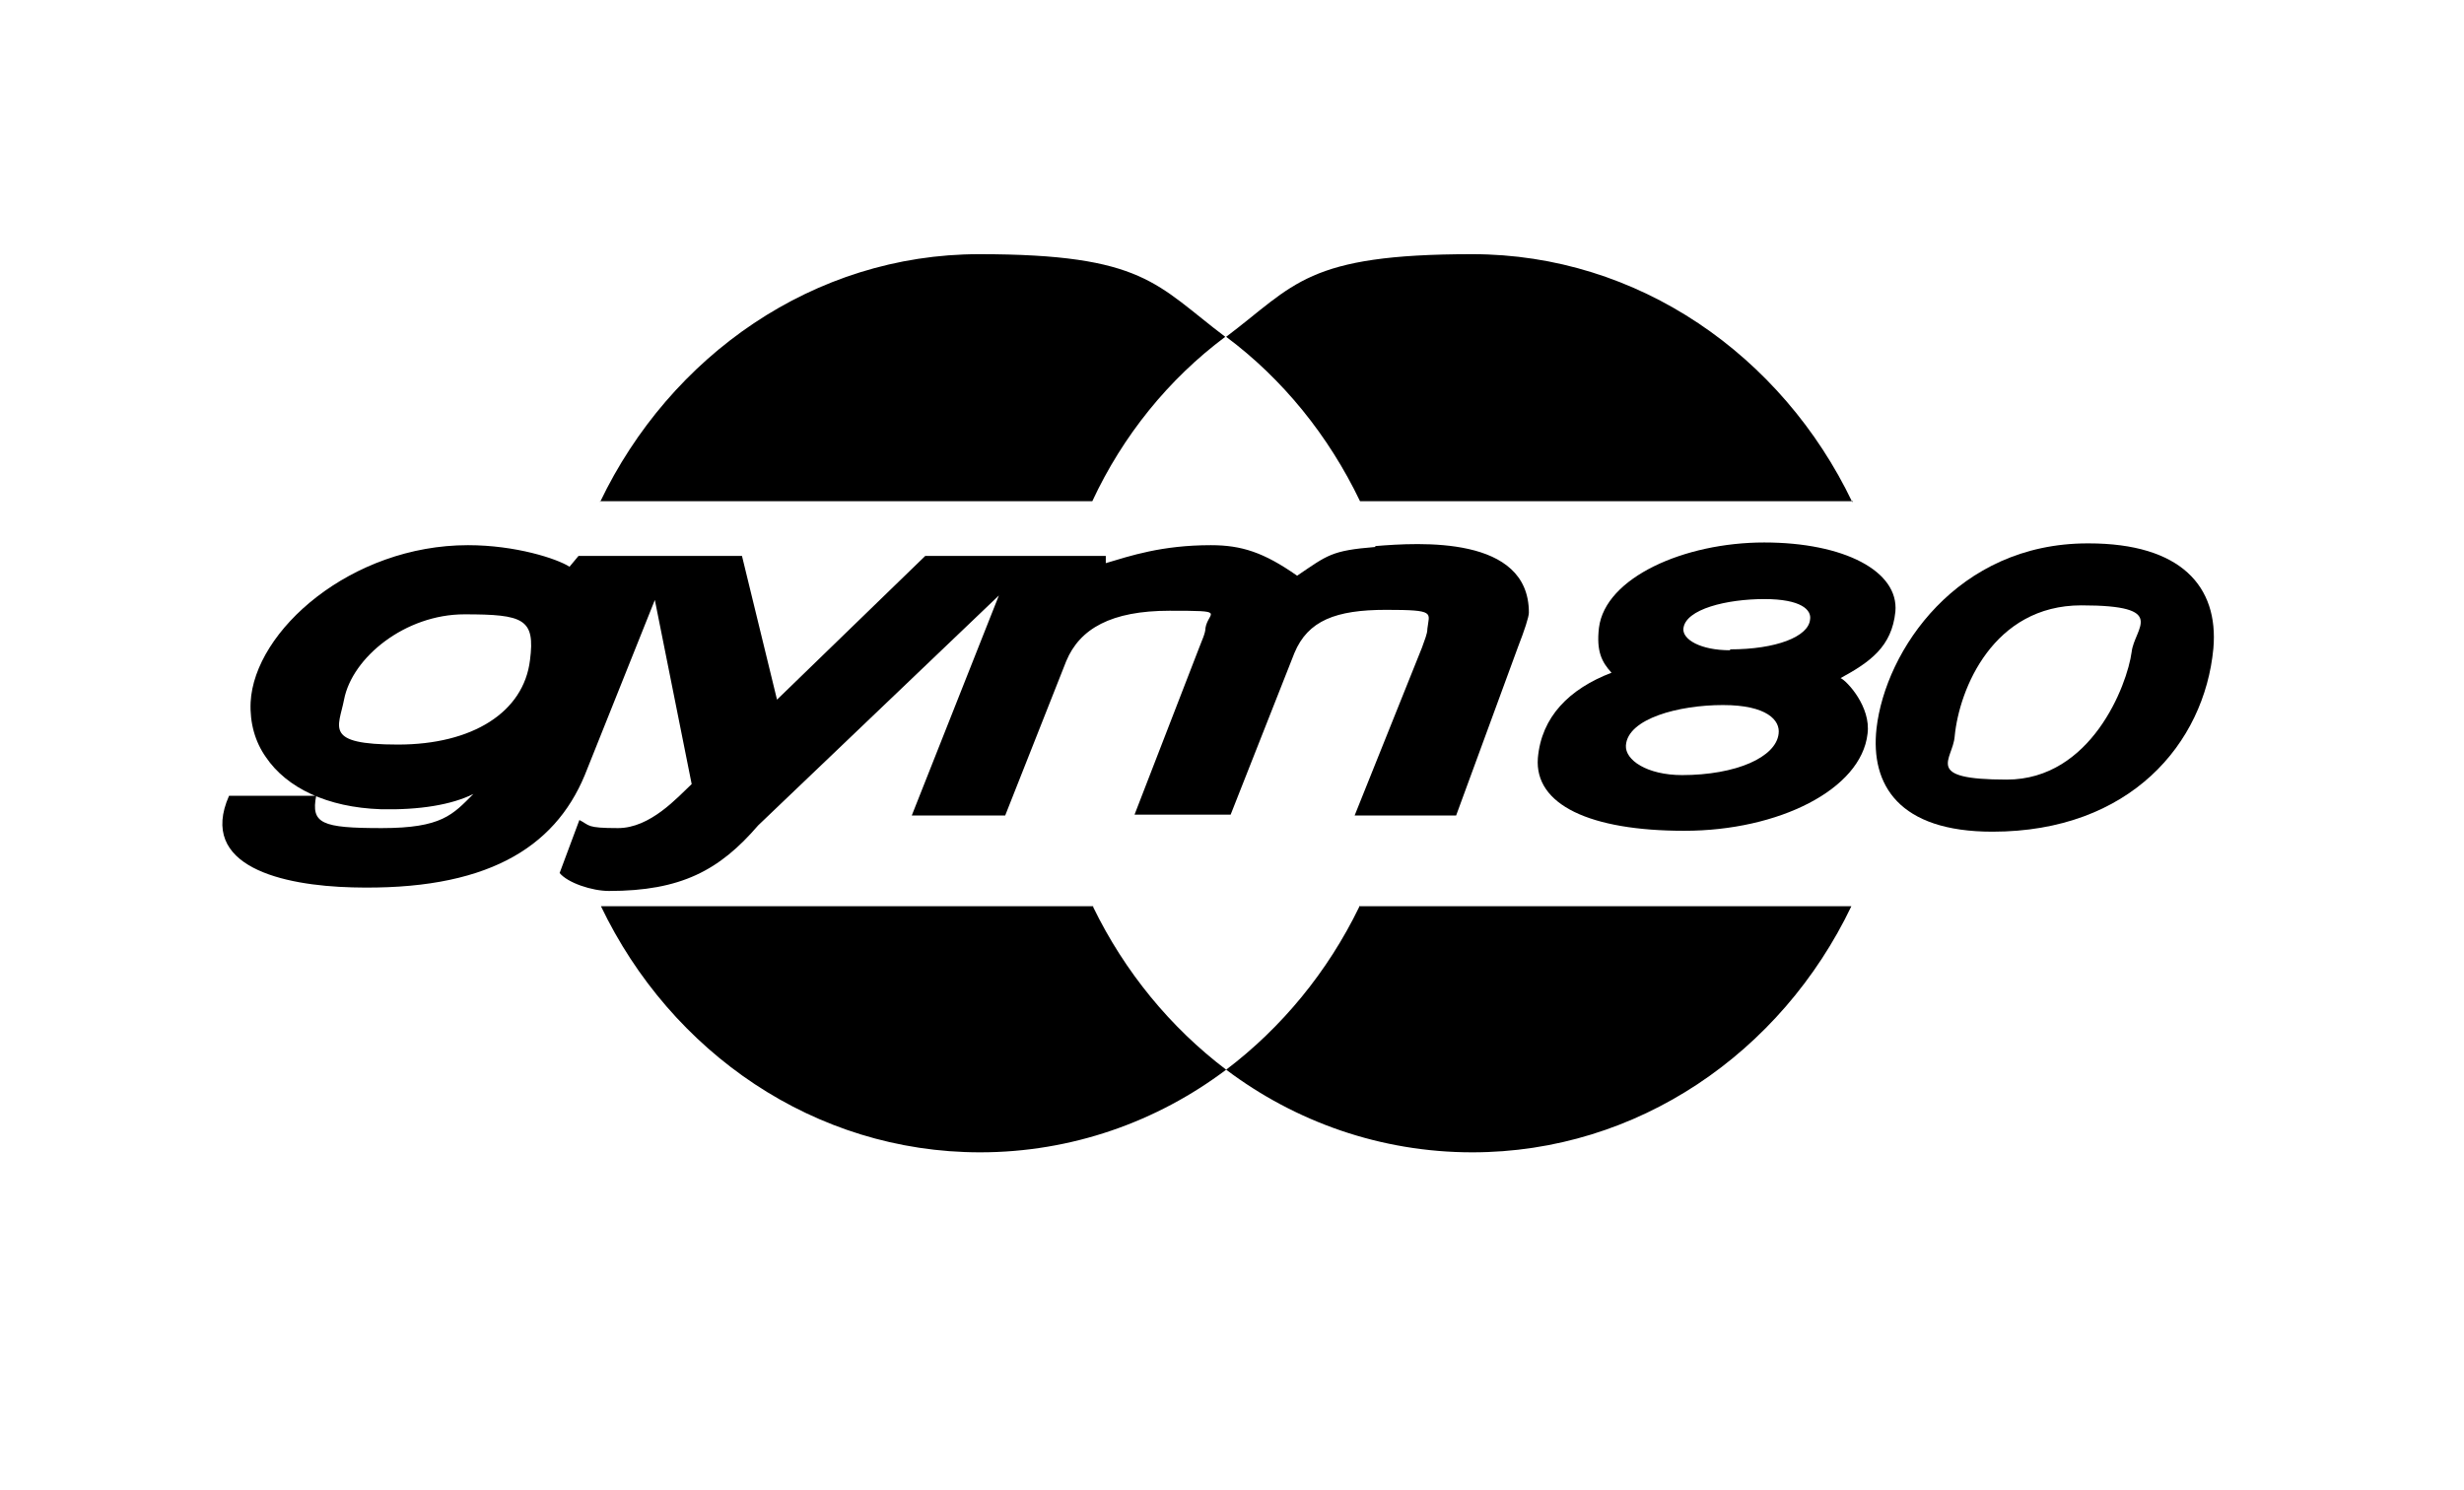
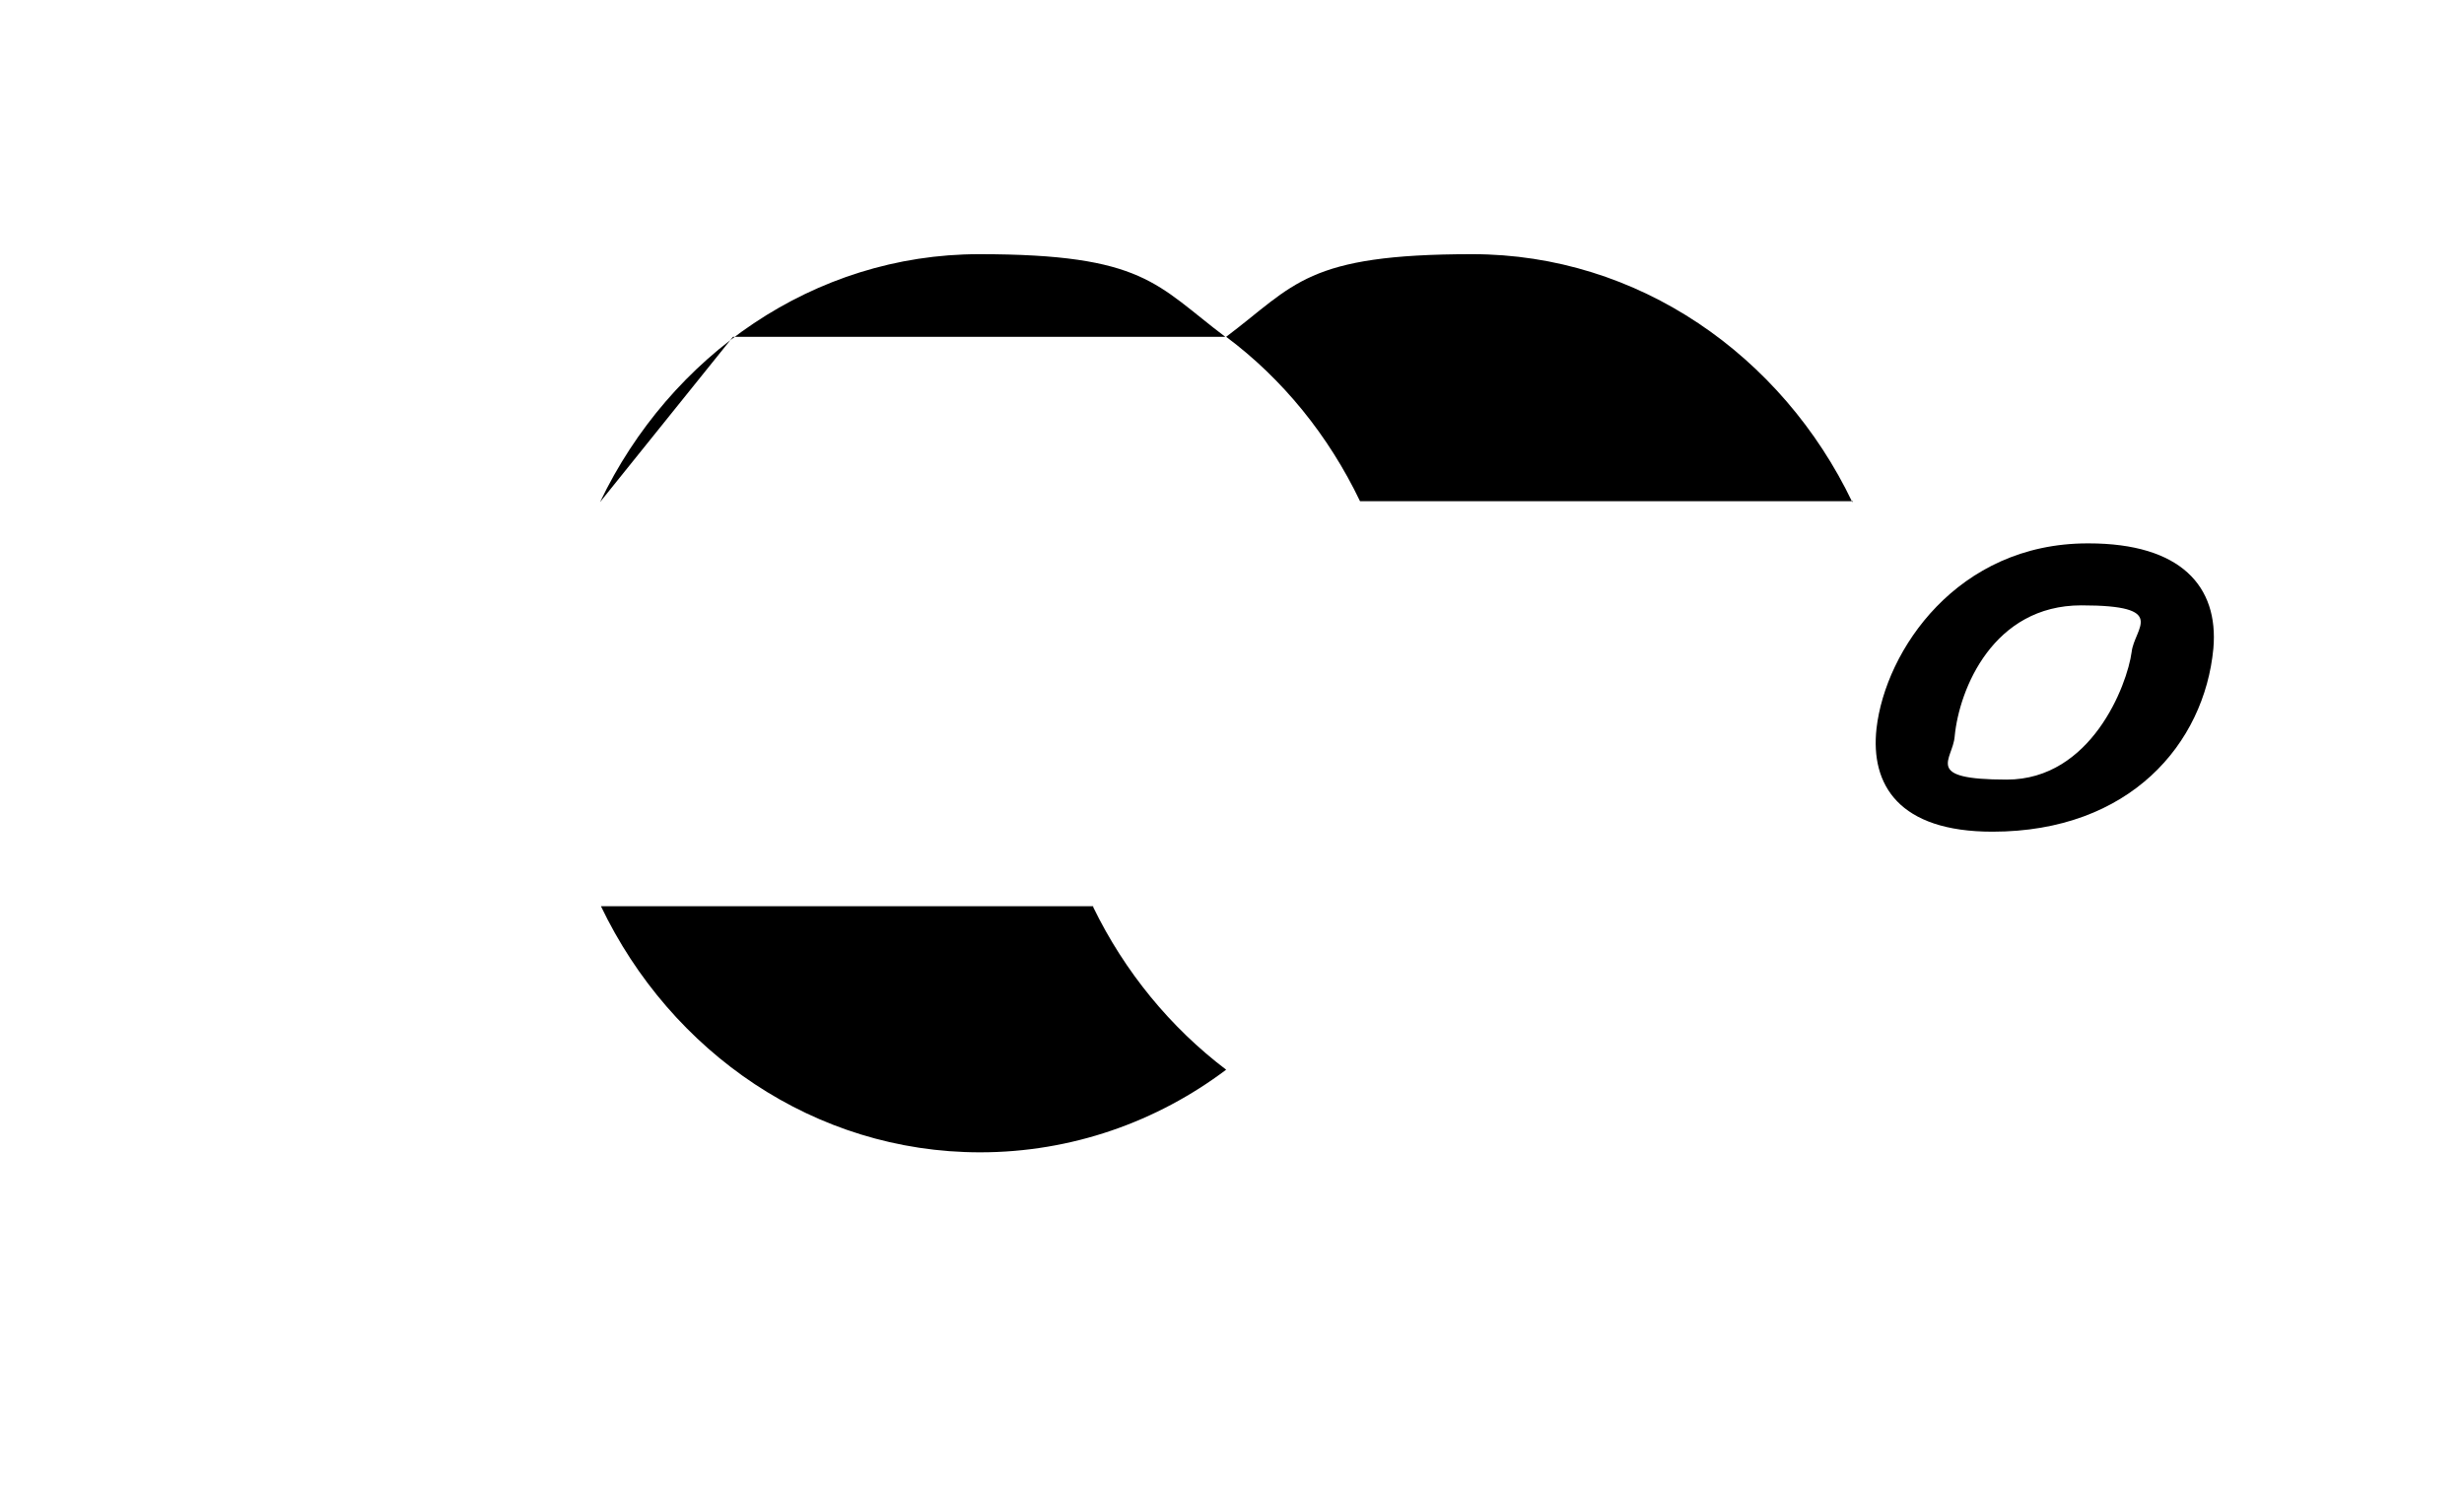
<svg xmlns="http://www.w3.org/2000/svg" id="Layer_1" version="1.1" viewBox="0 0 274.3 165.9">
  <g>
-     <path d="M153.1,60.9c-4.9.4-5.3.9-8.7,3.2-3.7-2.6-6.2-3.4-9.6-3.4-5.5,0-9,1.2-11.7,2v-.8s-20.1,0-20.1,0l-16.5,16-3.9-16h-18.2l-1,1.2c-1.4-.9-6-2.4-11.3-2.4-13,0-23.8,9.5-24.2,17.5-.1,2.3.5,4.4,1.7,6.1,2.3,3.4,6.8,5.6,12.8,5.8,4.3.1,7.9-.5,10.3-1.7-2.3,2.3-3.5,3.8-10.2,3.8s-7.9-.5-7.3-3.6h-9.7c-3.5,7.9,6,10,13.7,10.2,14.8.4,22.5-4.3,25.9-12.5l7.8-19.5,4.1,20.5c-1.6,1.5-4.6,4.9-8.2,4.9s-3.1-.3-4.3-.9l-2.2,5.9c.9,1.1,3.6,2,5.5,2,8,0,12.3-2.3,16.6-7.3l26.8-25.6-9.7,24.5h10.4l6.8-17.2c1.5-3.6,5-5.6,11.5-5.6s4.3.1,4,1.9c0,.6-.4,1.4-.7,2.2l-7.2,18.6h10.7l7.1-18c1.5-3.6,4.6-4.8,10.2-4.8s4.8.3,4.6,2.1c0,.6-.3,1.2-.6,2.1l-7.5,18.7h11.3l6.9-18.8c.7-1.8,1.2-3.3,1.2-3.8,0-8.6-12.2-7.8-17.1-7.4ZM59,73.5c-.7,5.8-6.4,9.4-14.7,9.4s-6.6-1.9-6-5c.9-4.7,6.8-9.5,13.4-9.5s7.9.5,7.3,5.1Z" />
-     <path d="M204.9,75.5c3.3-1.8,5.7-3.5,6.1-7.4.4-4.5-5.7-7.7-14.6-7.7s-17.7,3.9-18.4,9.5c-.3,2.6.3,3.8,1.4,5-4.7,1.8-7.8,4.9-8.2,9.5-.4,5.2,5.8,8.1,16.3,8.1s19.7-4.6,20.4-10.8c.4-3-2.3-5.9-3-6.2ZM187.3,86.3c-4,0-6.4-1.7-6.3-3.3.2-3,5.9-4.5,10.8-4.5s6.4,1.7,6.2,3.2c-.3,2.6-4.7,4.6-10.8,4.6ZM192.6,72.4c-3.3,0-5.3-1.2-5.2-2.4.2-2.2,4.9-3.3,9-3.3s5.3,1.2,5.1,2.3c-.2,1.9-3.8,3.3-8.9,3.3Z" />
    <path d="M232.4,60.5c-14.5,0-22.5,11.9-23.5,20.6-.7,6.3,2.5,11.5,12.9,11.5,15.3,0,23.6-9.8,24.6-20.4.6-6.9-3.6-11.7-13.9-11.7ZM237.3,72.6c-.5,3.7-4.5,14.2-13.9,14.2s-6-2.2-5.8-4.8c.5-5.3,4.3-14.6,14.1-14.6s5.9,2.5,5.6,5.2Z" />
  </g>
  <g>
    <path d="M121.7,101c3.5,7.2,8.6,13.4,14.8,18.1-7.7,5.8-17.2,9.2-27.4,9.2-18.4,0-34.4-11.1-42.2-27.4h54.8Z" />
-     <path d="M151.3,101c-3.5,7.2-8.6,13.4-14.8,18.1,7.7,5.8,17.2,9.2,27.4,9.2,18.4,0,34.4-11.1,42.2-27.4h-54.8Z" />
    <path d="M206.2,55.9c-7.8-16.3-23.8-27.6-42.3-27.6s-19.7,3.4-27.4,9.2c6.3,4.7,11.4,11,14.9,18.3h54.9Z" />
-     <path d="M66.8,55.9c7.8-16.3,23.8-27.6,42.2-27.6s19.7,3.4,27.4,9.2c-6.3,4.7-11.4,11-14.8,18.3h-54.8Z" />
+     <path d="M66.8,55.9c7.8-16.3,23.8-27.6,42.2-27.6s19.7,3.4,27.4,9.2h-54.8Z" />
  </g>
</svg>